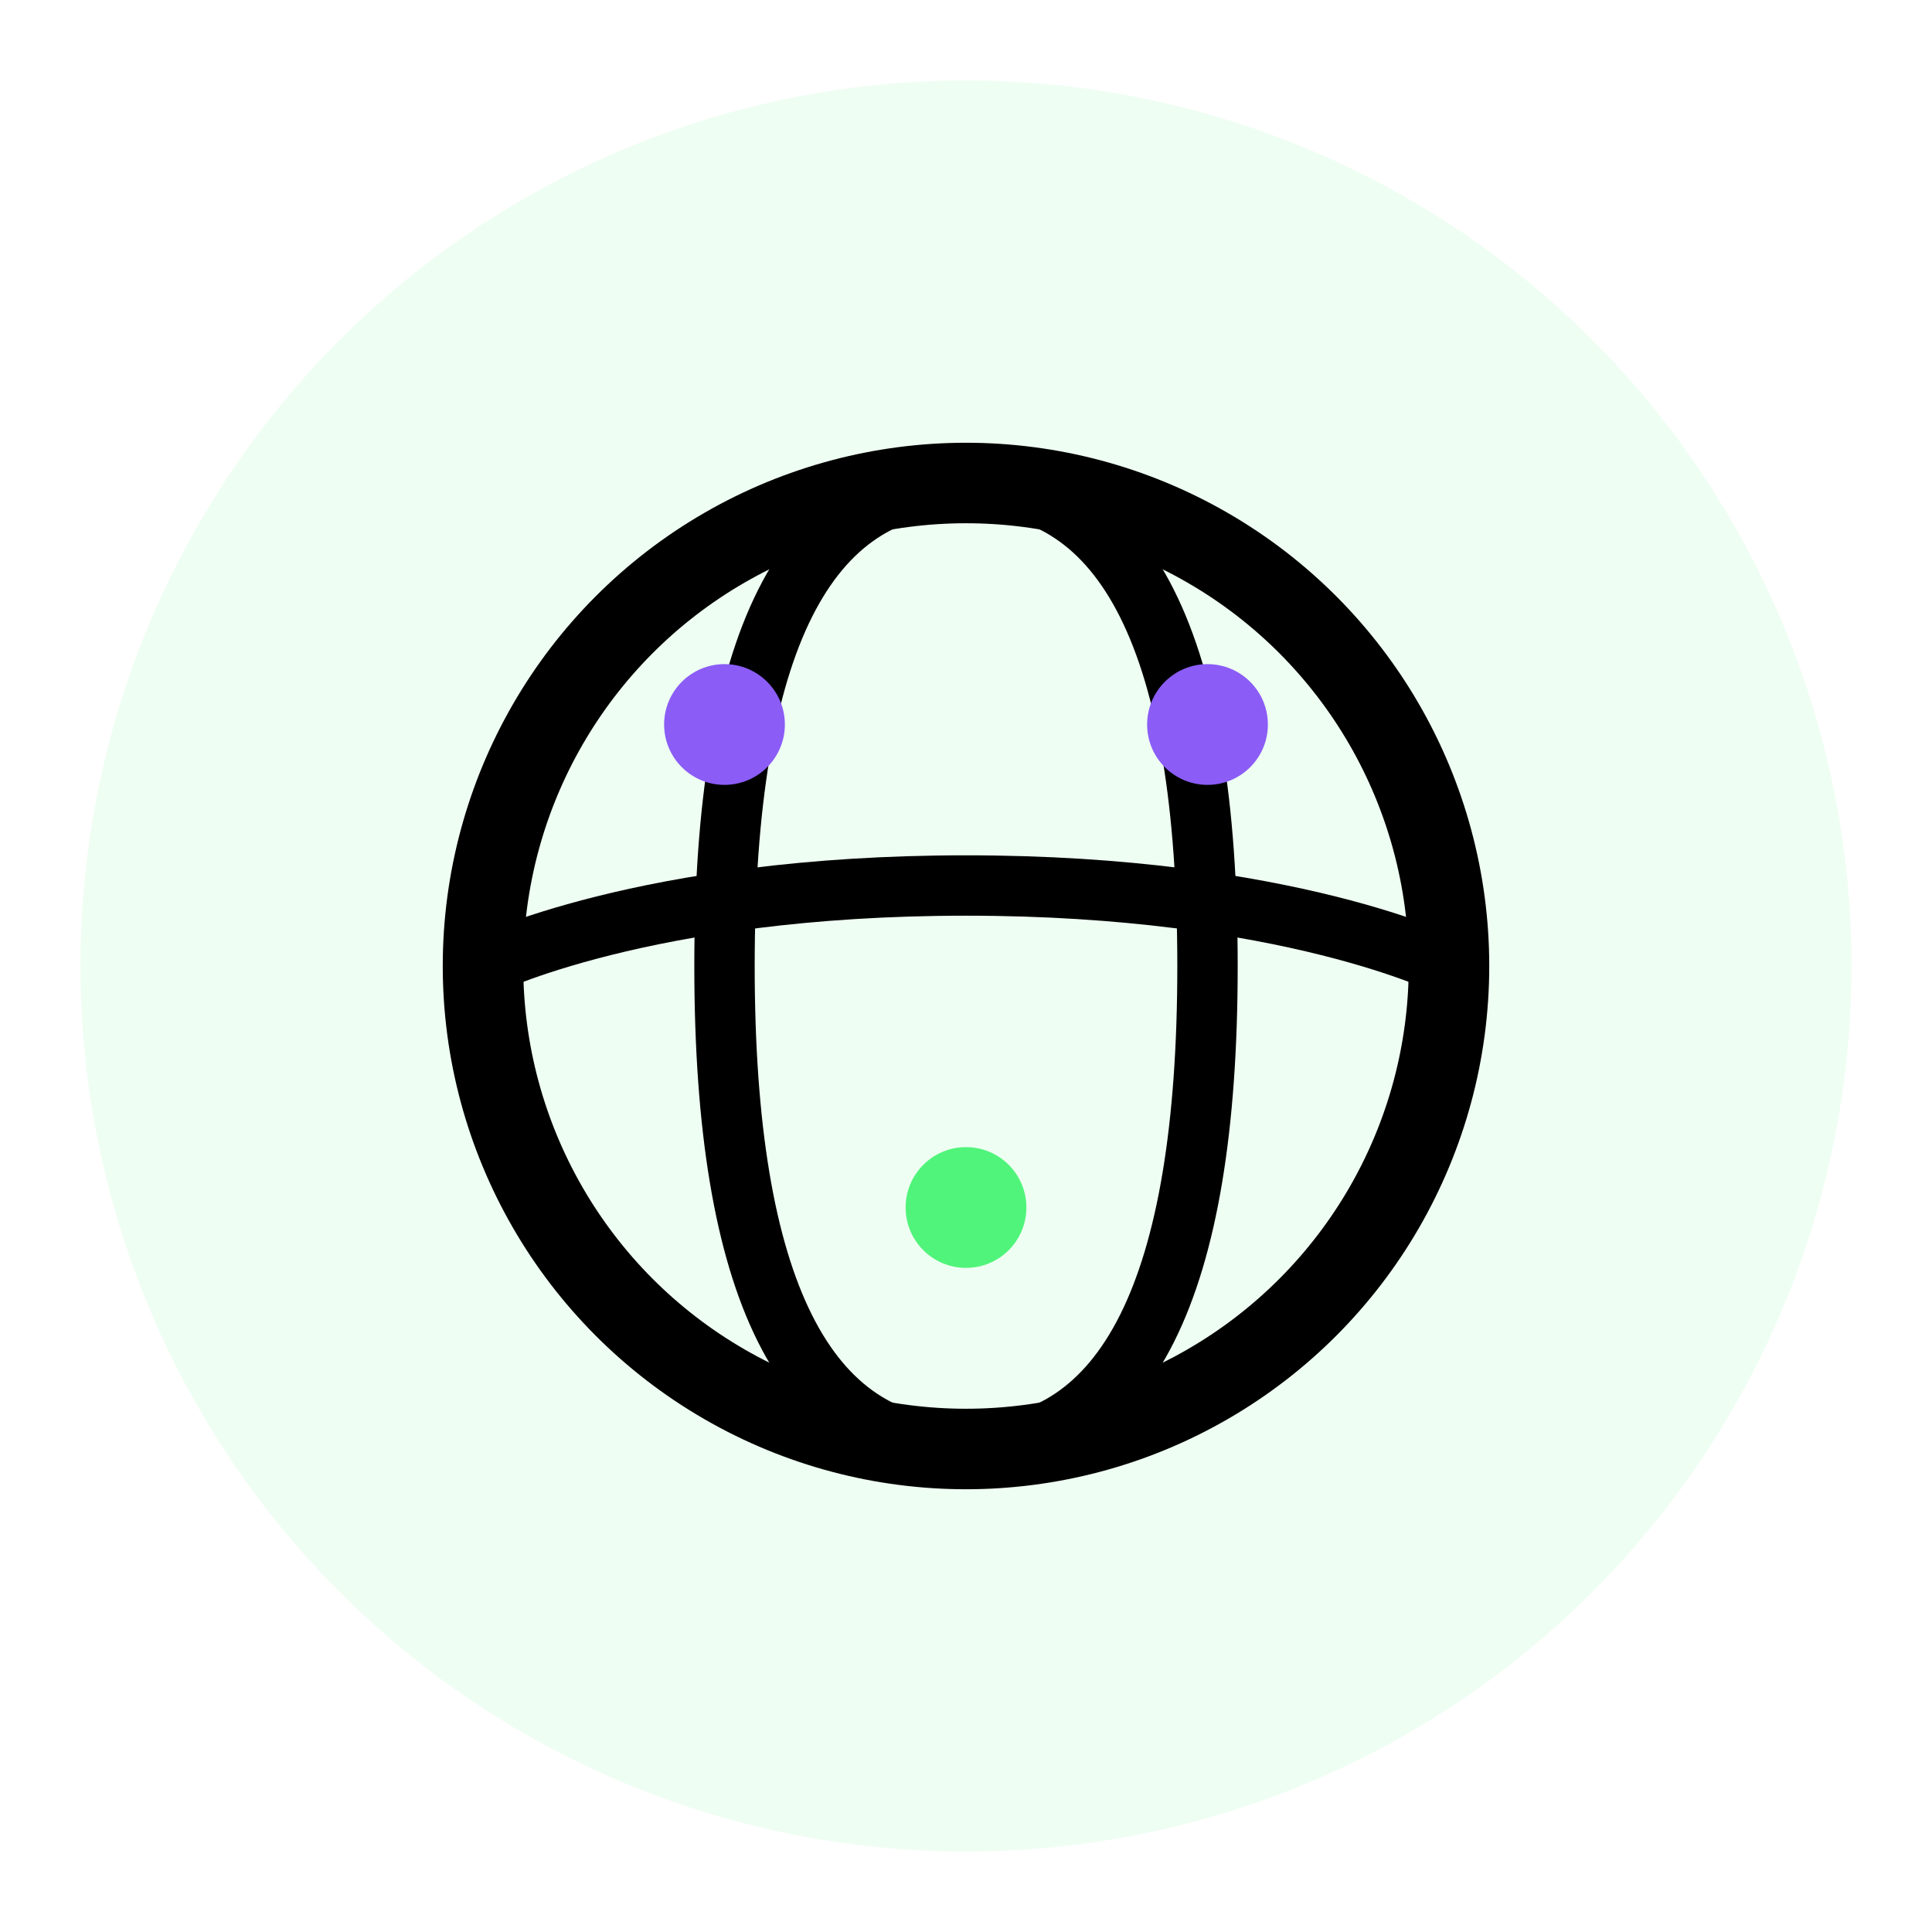
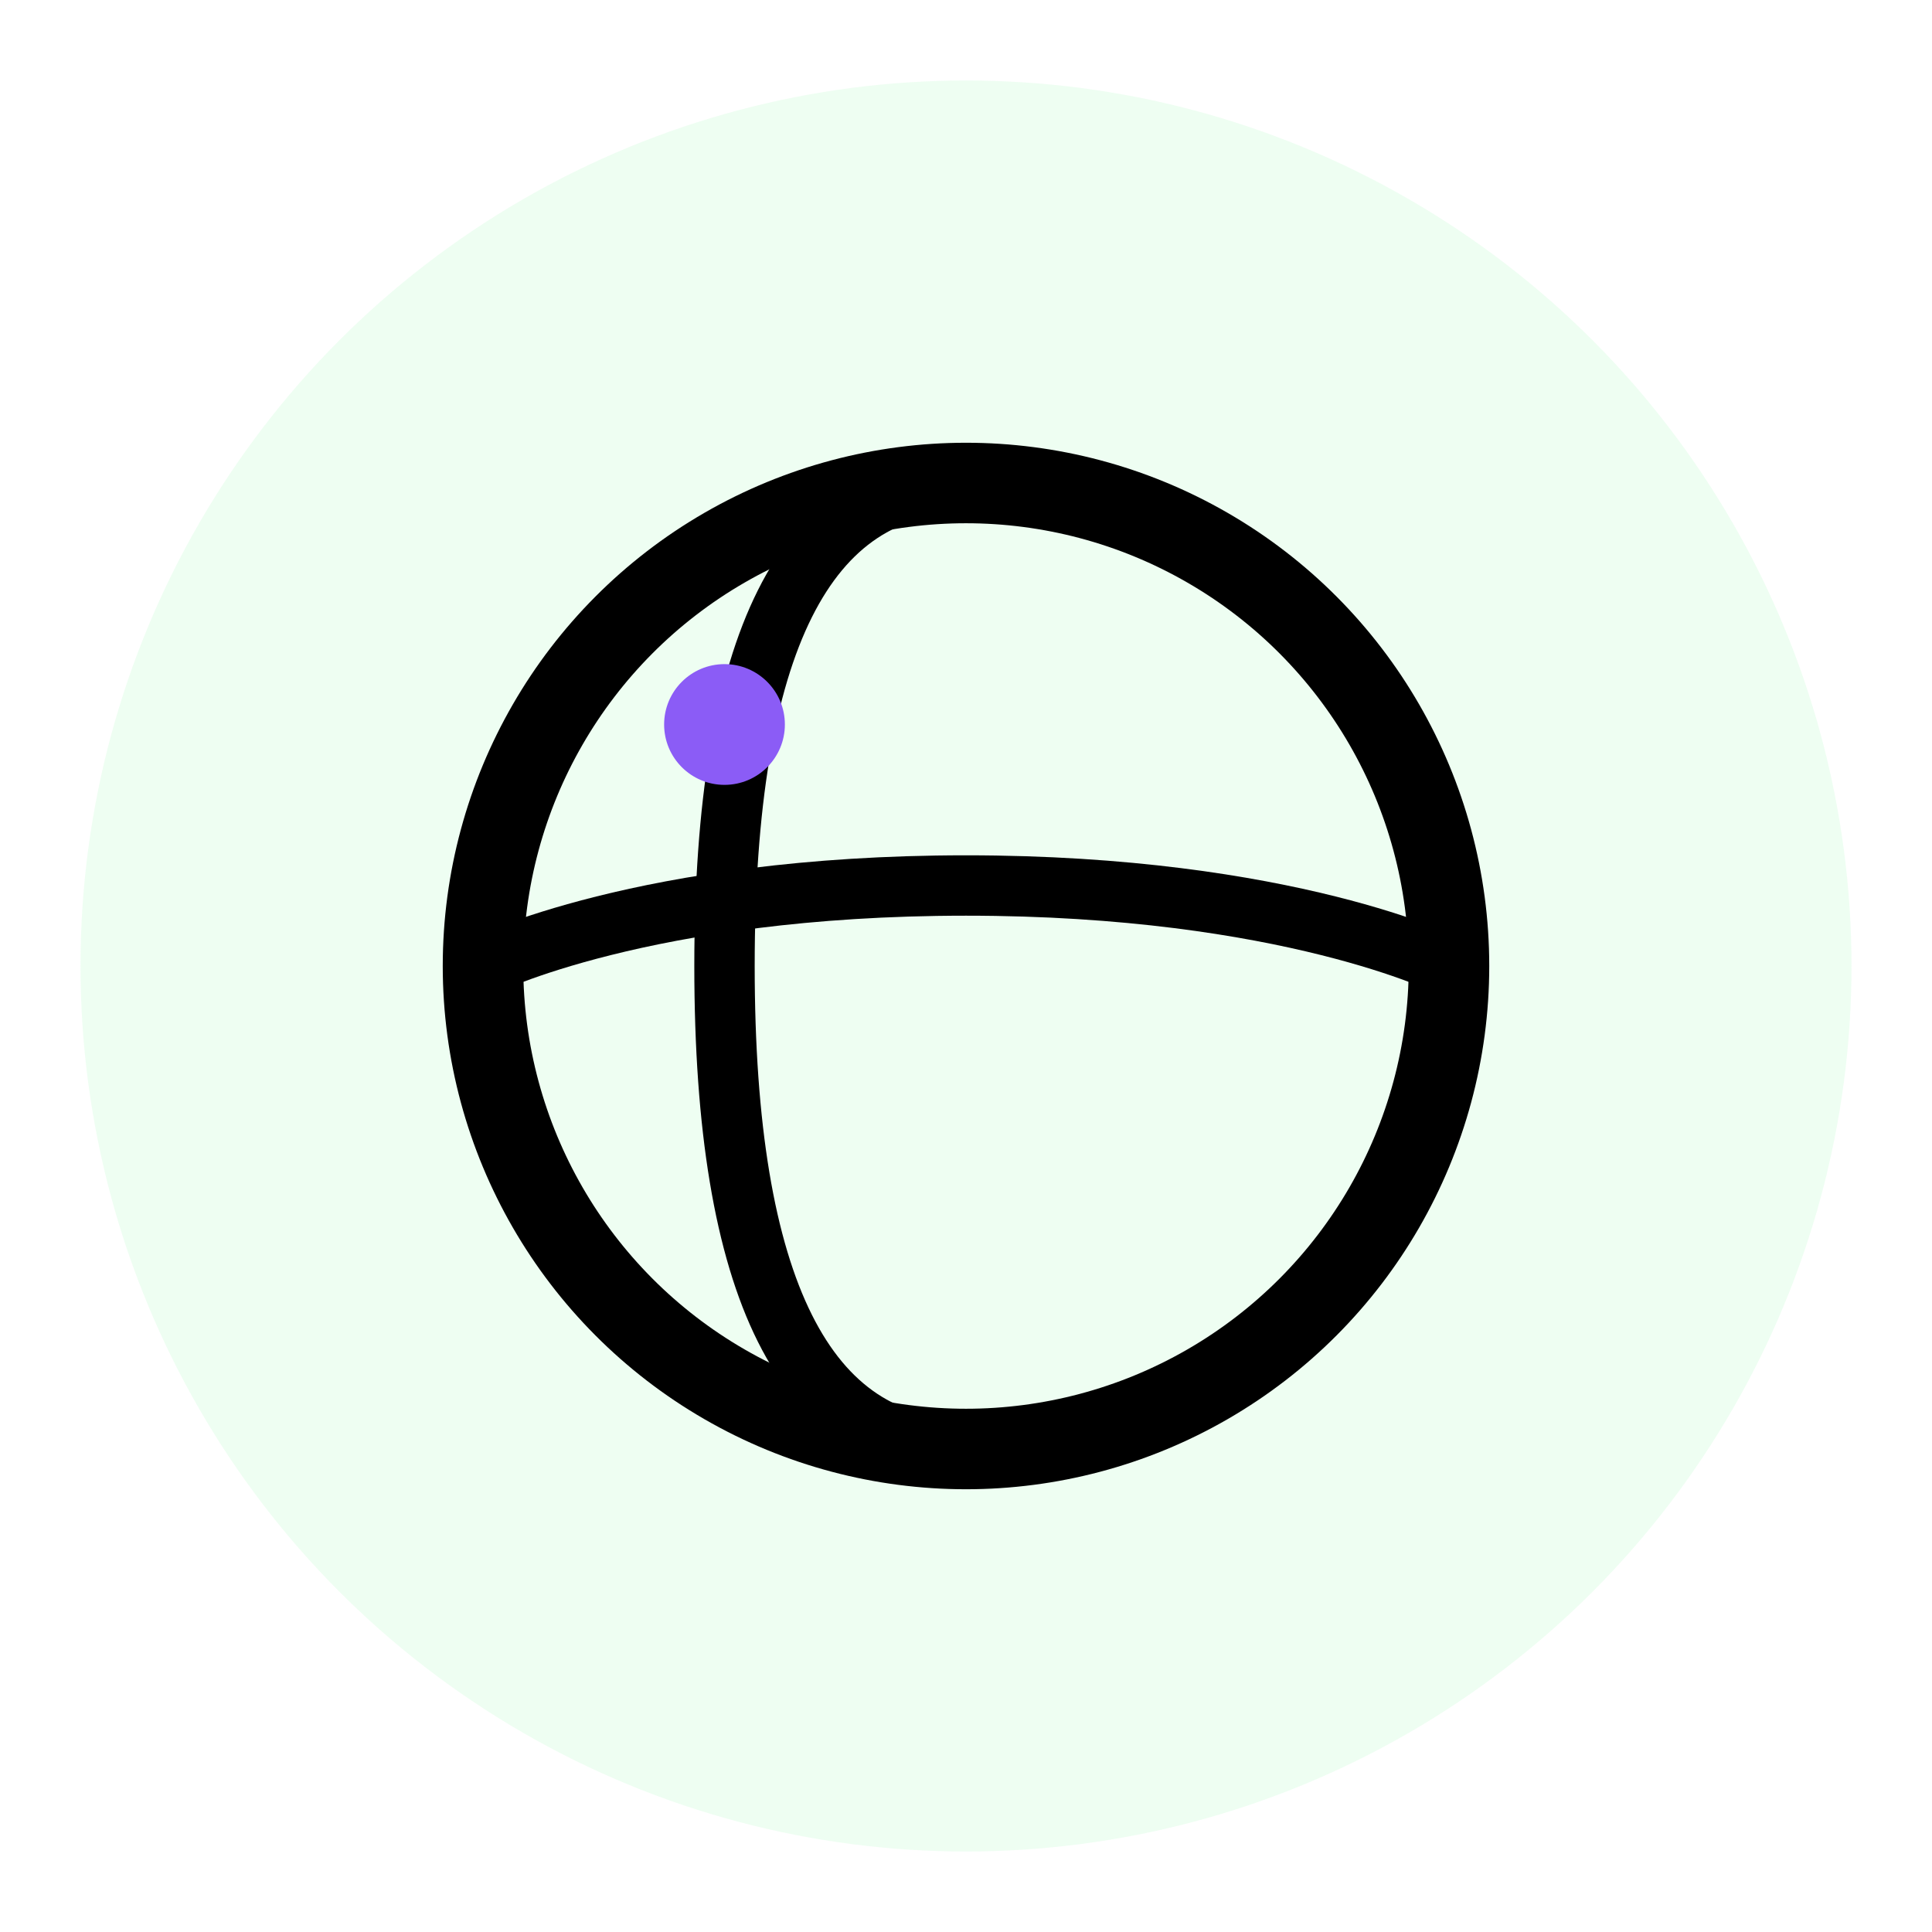
<svg xmlns="http://www.w3.org/2000/svg" width="48" height="48" viewBox="0 0 48 48" fill="none">
  <circle cx="24" cy="24" r="22" fill="rgba(80, 244, 122, 0.1)" />
  <circle cx="24" cy="24" r="12" stroke="currentColor" stroke-width="2" fill="none" />
  <path d="M24 12C20 12 18 16 18 24C18 32 20 36 24 36" stroke="currentColor" stroke-width="1.5" fill="none" />
-   <path d="M24 12C28 12 30 16 30 24C30 32 28 36 24 36" stroke="currentColor" stroke-width="1.5" fill="none" />
  <path d="M12 24C12 24 16 22 24 22C32 22 36 24 36 24" stroke="currentColor" stroke-width="1.5" fill="none" />
  <circle cx="18" cy="18" r="1.5" fill="#8B5CF6" />
-   <circle cx="30" cy="18" r="1.5" fill="#8B5CF6" />
-   <circle cx="24" cy="30" r="1.5" fill="#50F47A" />
</svg>